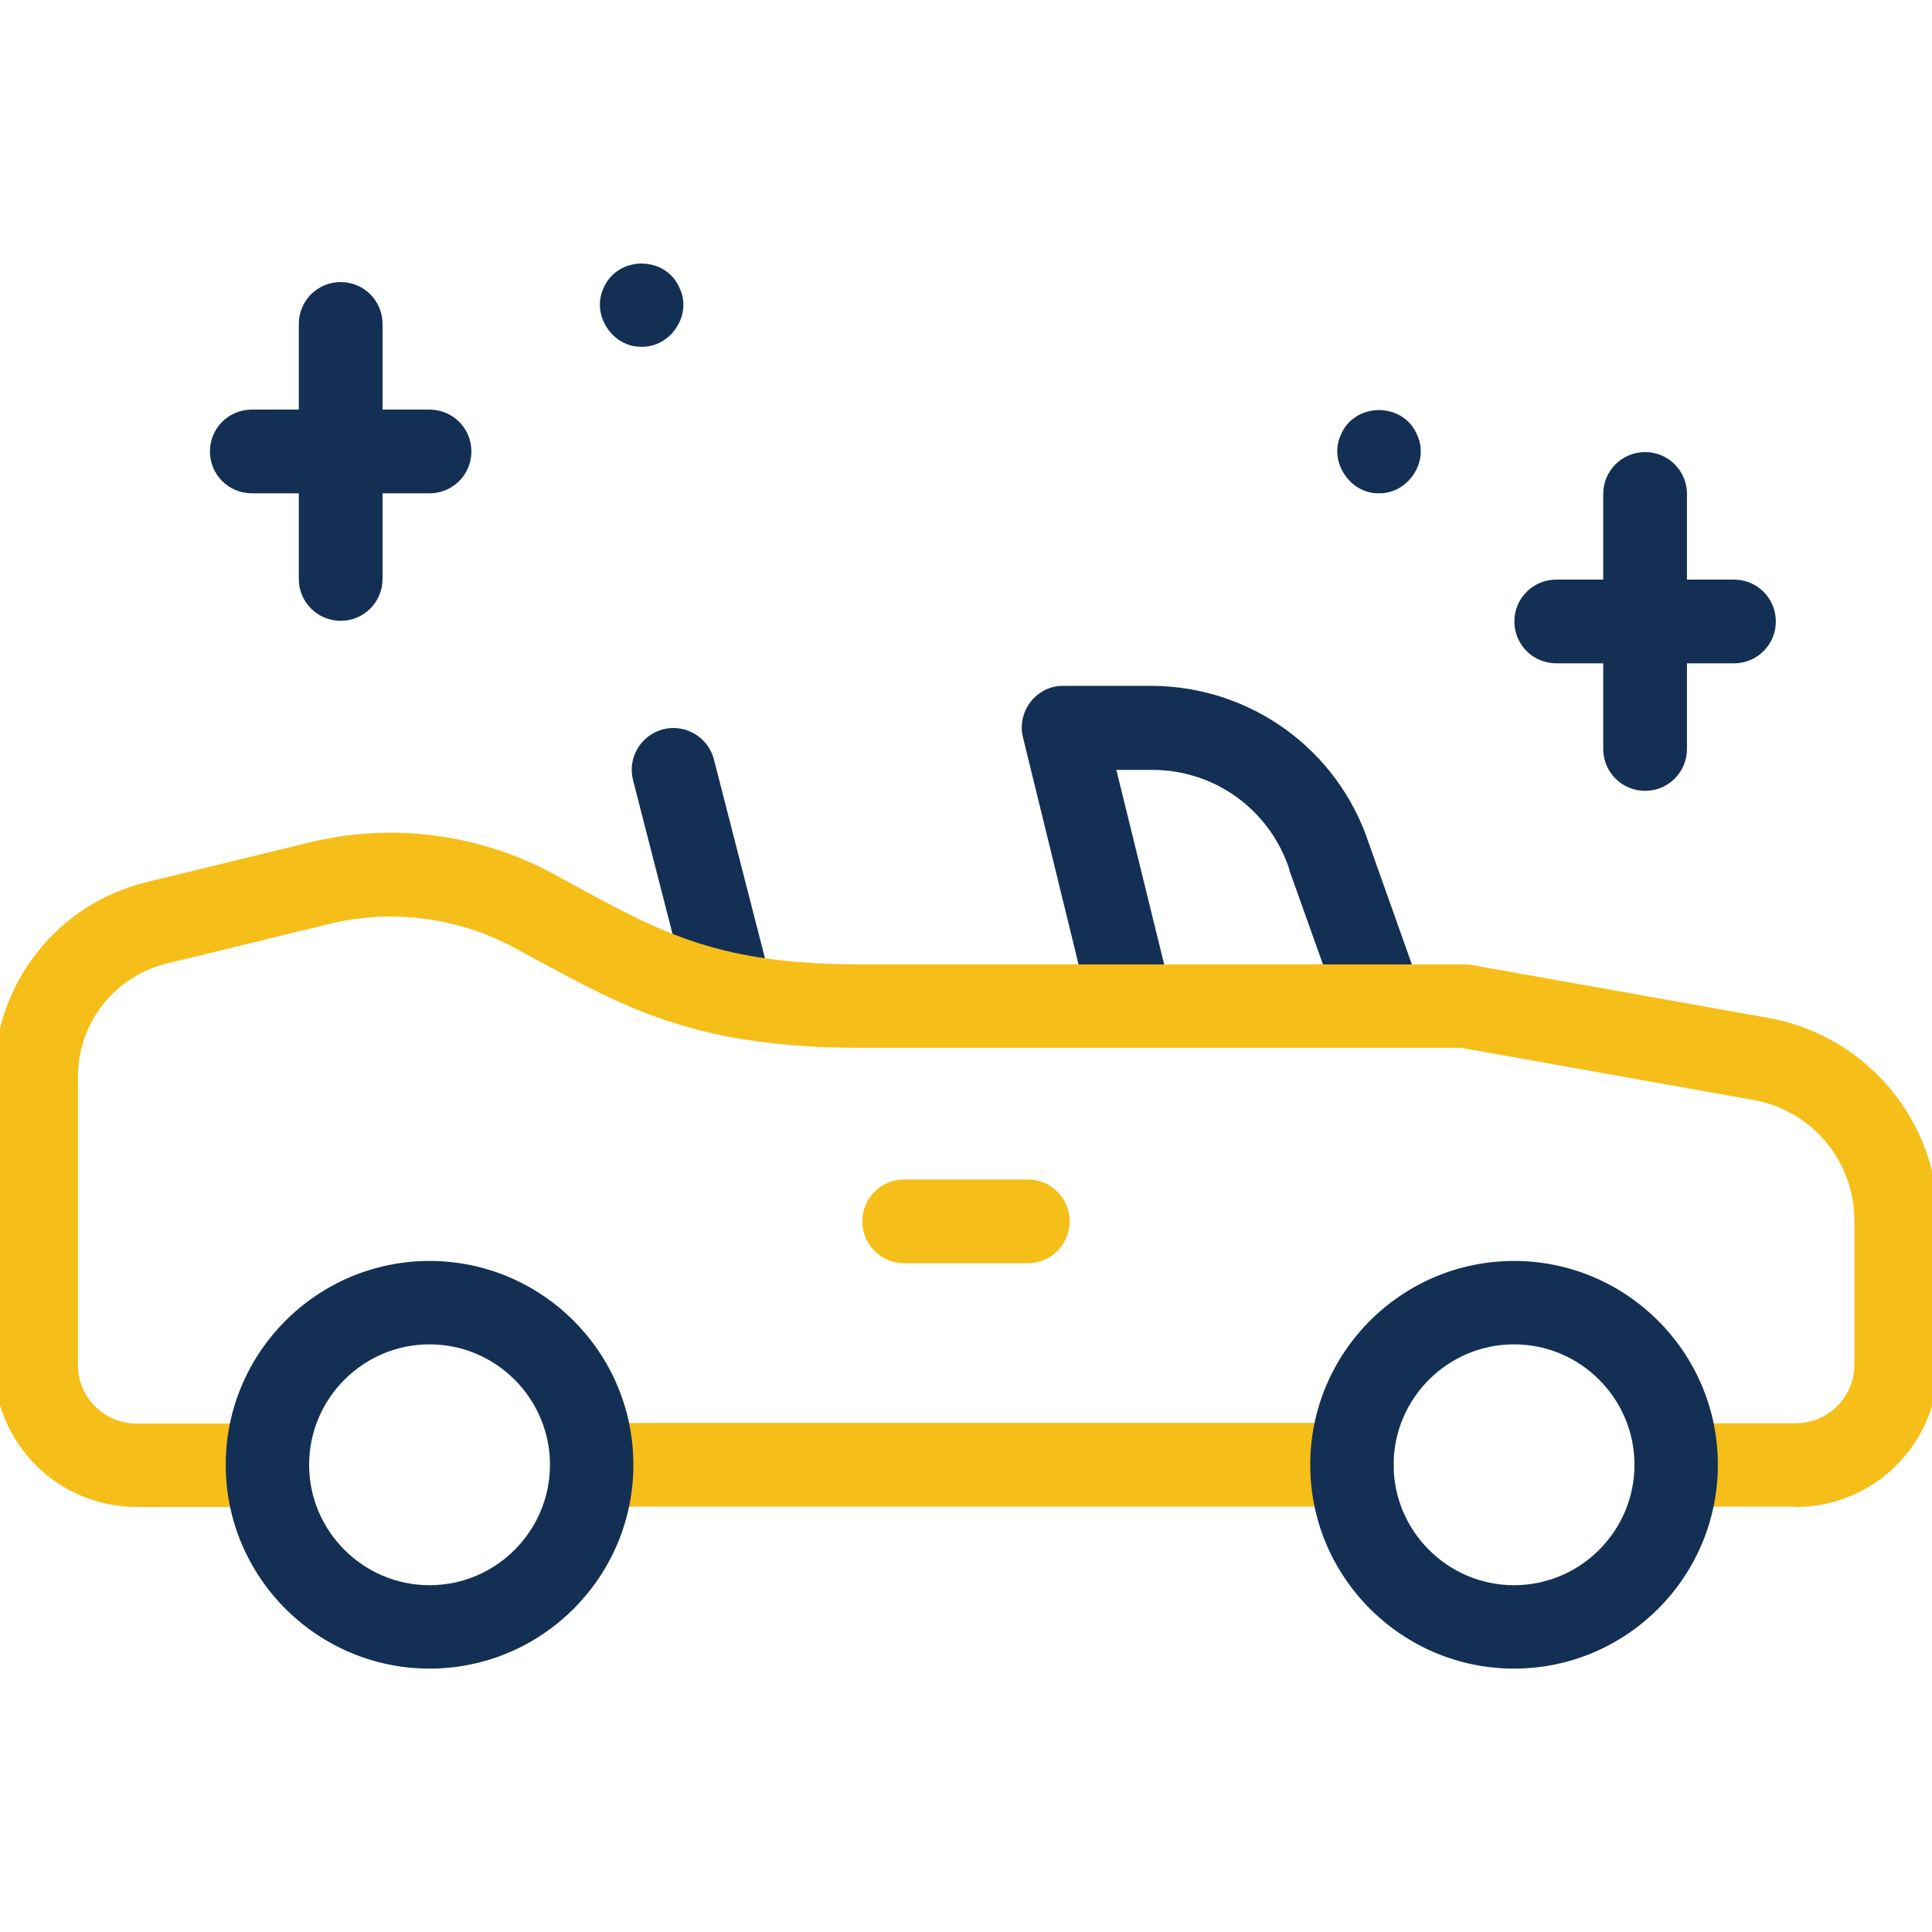
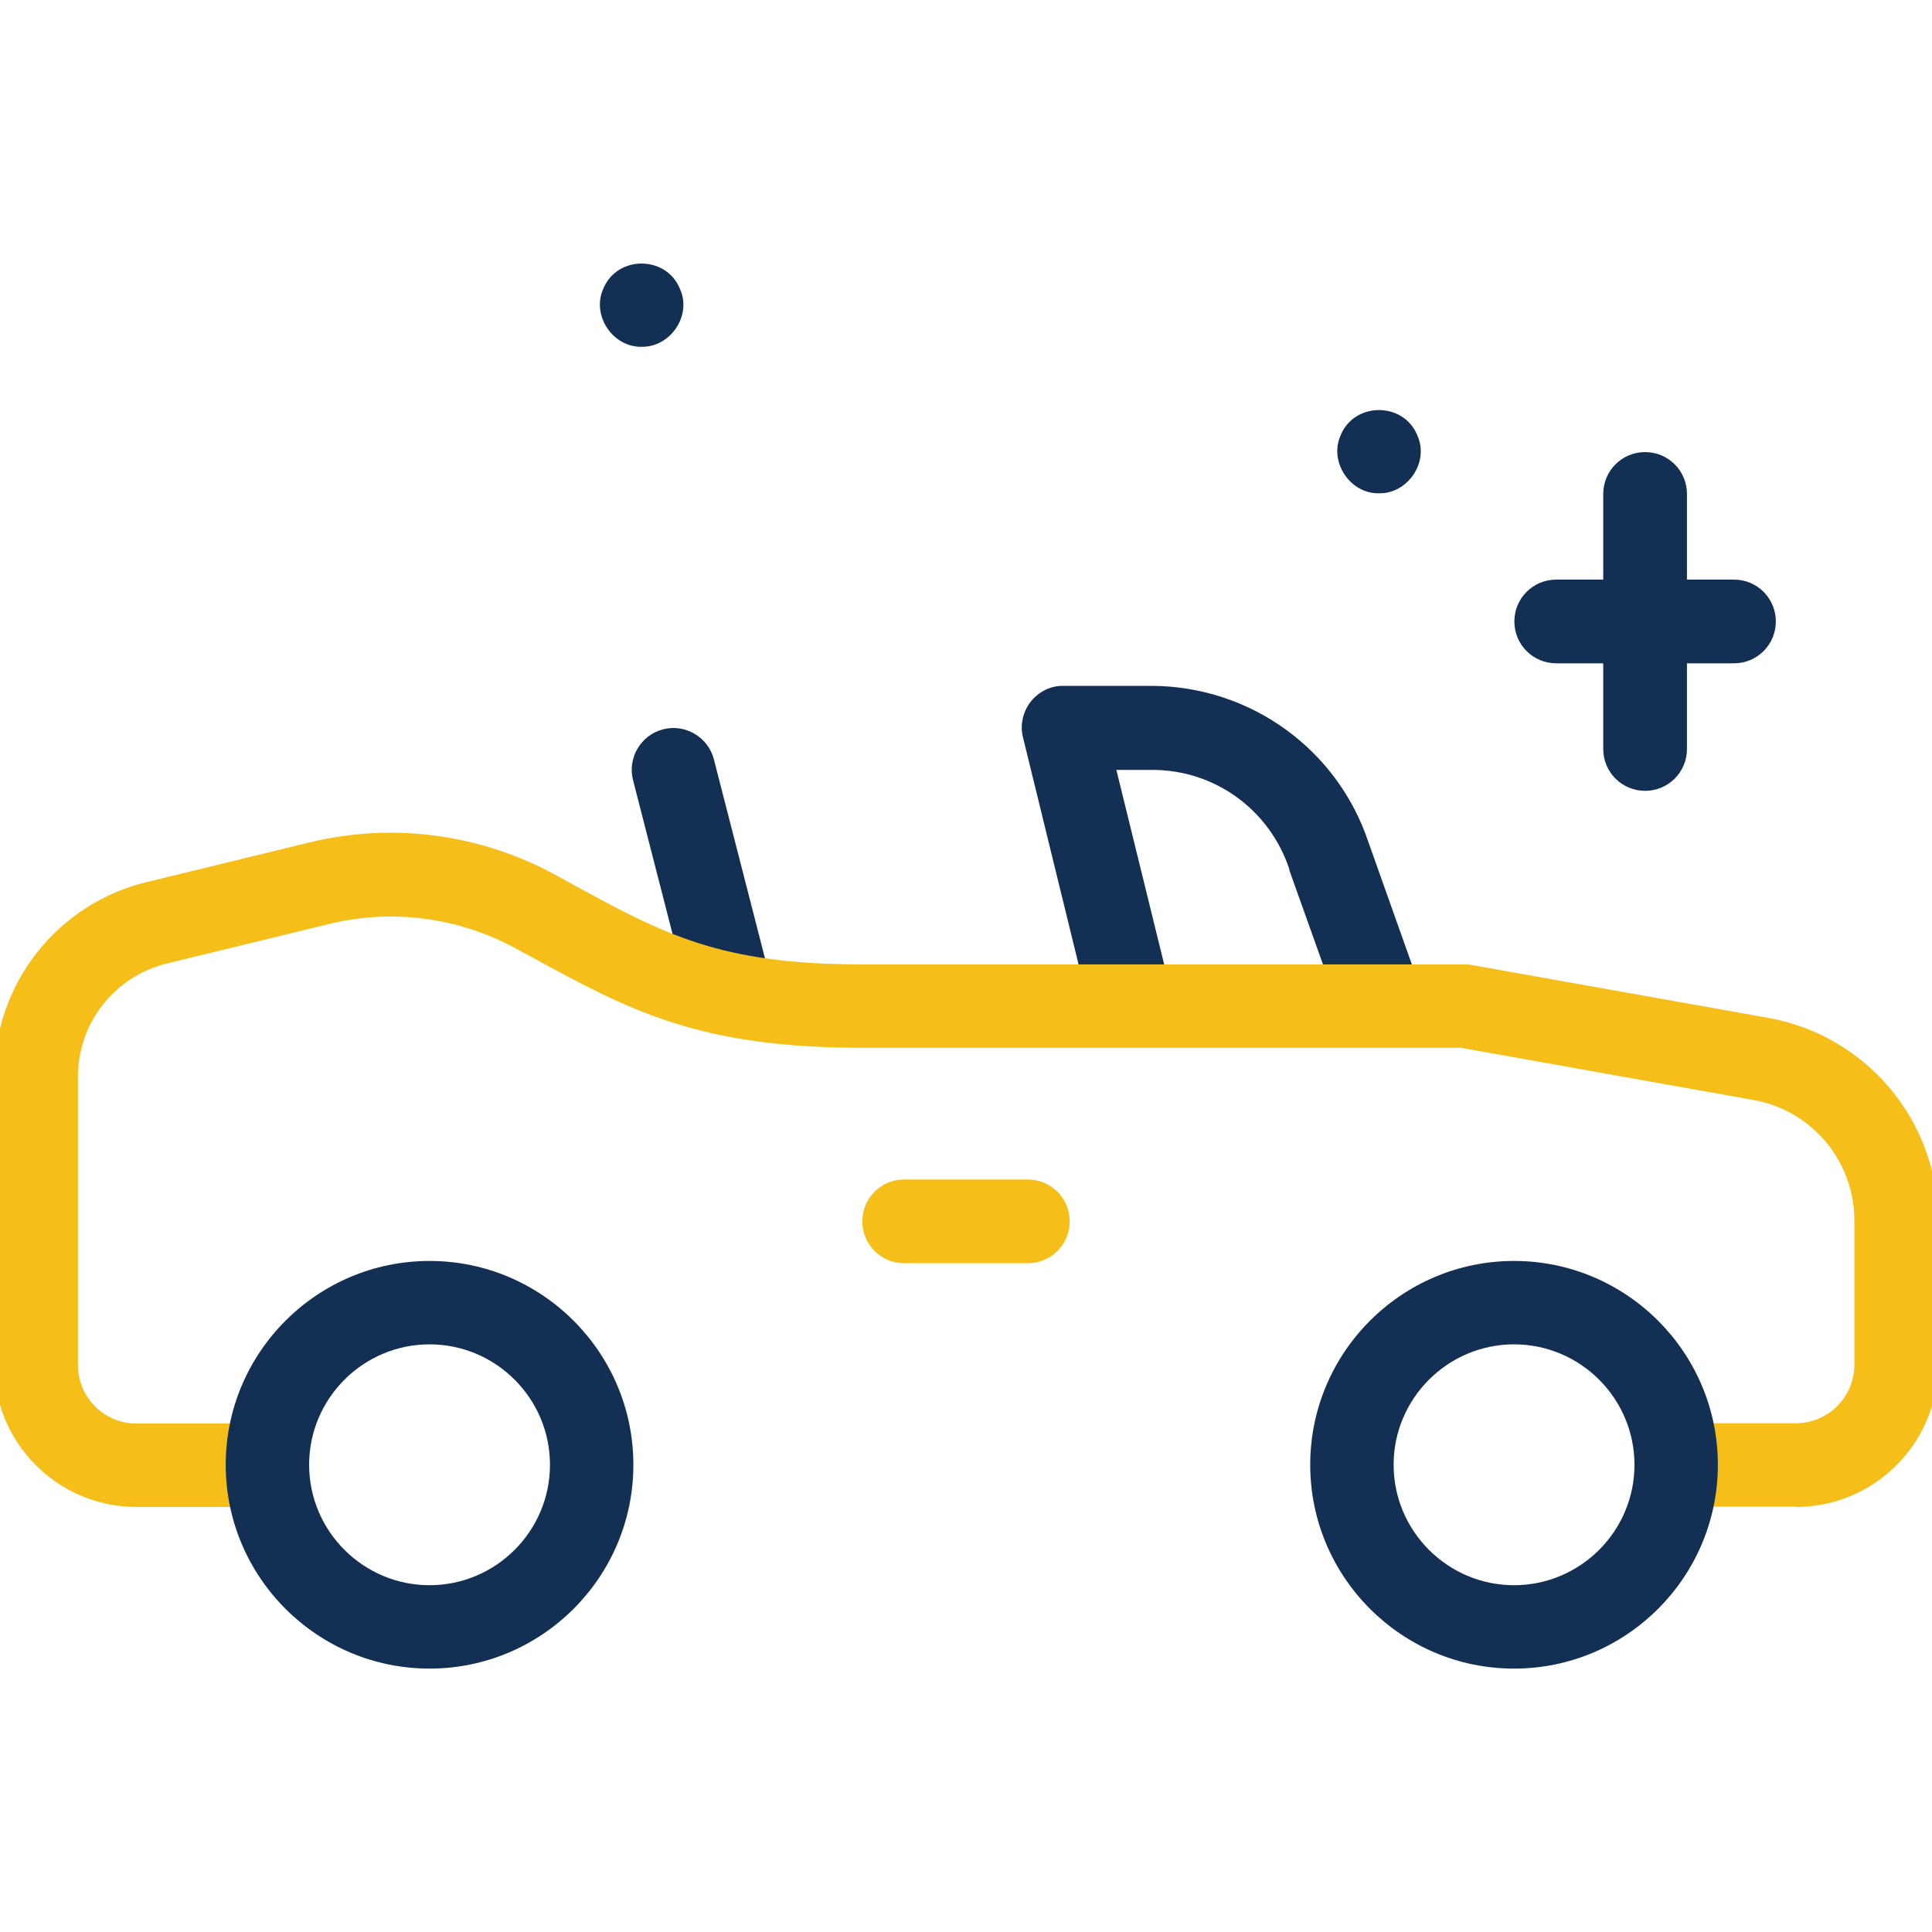
<svg xmlns="http://www.w3.org/2000/svg" id="Layer_1" data-name="Layer 1" viewBox="0 0 60 60">
  <defs>
    <style>
      .cls-1 {
        fill: #133054;
      }

      .cls-2 {
        fill: #f6be18;
      }
    </style>
  </defs>
  <g>
    <path class="cls-1" d="M35.01,31.98c-.58,0-1.11-.4-1.26-.99l-1.98-8.09c-.1-.39,0-.8.24-1.11.25-.31.62-.5,1.02-.49h2.78c3.05.03,5.73,1.98,6.69,4.86l1.4,3.94c.24.67-.11,1.42-.79,1.66-.68.24-1.42-.11-1.66-.79l-1.41-3.95s0-.02,0-.03c-.61-1.84-2.31-3.08-4.25-3.08h-1.12s1.59,6.47,1.59,6.47c.17.7-.26,1.4-.95,1.57-.1.03-.21.04-.31.04h0Z" />
    <path class="cls-1" d="M22.62,31.83c-.58,0-1.11-.39-1.26-.98l-1.7-6.62c-.18-.69.24-1.4.93-1.58.69-.18,1.4.24,1.58.93l1.7,6.62c.18.69-.24,1.4-.93,1.58-.11.03-.22.04-.32.04h0Z" />
    <path class="cls-2" d="M55.77,46.79h-3.71v-2.59h3.71c1.01,0,1.82-.82,1.82-1.82v-4.47c0-1.85-1.32-3.43-3.14-3.75l-9.08-1.62h-18.6c-5.08,0-7.23-1.17-10.21-2.79-.19-.1-.38-.21-.57-.31-1.76-.95-3.8-1.22-5.75-.75l-5.05,1.23c-1.63.4-2.77,1.84-2.77,3.52v8.95c0,1.01.82,1.82,1.82,1.82h4.07v2.59h-4.07c-2.44,0-4.42-1.98-4.42-4.42v-8.95c0-2.88,1.96-5.37,4.75-6.04l5.05-1.23c2.57-.62,5.26-.27,7.59.99.2.11.39.21.58.32,2.84,1.54,4.55,2.48,8.97,2.48h18.72c.08,0,.15,0,.23.02l9.2,1.64c3.06.55,5.28,3.2,5.28,6.3v4.47c0,2.44-1.98,4.42-4.42,4.42Z" />
-     <path class="cls-2" d="M41.99,46.79h-23.31c-.72,0-1.3-.58-1.3-1.3s.58-1.3,1.3-1.3h23.31c.72,0,1.3.58,1.3,1.3s-.58,1.3-1.3,1.3Z" />
    <path class="cls-1" d="M13.34,51.82c-3.49,0-6.33-2.84-6.33-6.33s2.84-6.33,6.33-6.33,6.33,2.84,6.33,6.33-2.84,6.33-6.33,6.33ZM13.34,41.75c-2.06,0-3.74,1.68-3.74,3.74s1.68,3.74,3.74,3.74,3.74-1.68,3.74-3.74-1.68-3.74-3.74-3.74Z" />
    <path class="cls-1" d="M47.02,51.82c-3.49,0-6.33-2.84-6.33-6.33s2.84-6.33,6.33-6.33,6.33,2.84,6.33,6.33-2.84,6.33-6.33,6.33h0ZM47.02,41.75c-2.06,0-3.74,1.68-3.74,3.74s1.68,3.74,3.74,3.74,3.74-1.68,3.74-3.74-1.68-3.74-3.74-3.74h0Z" />
    <path class="cls-2" d="M31.92,39.23h-3.84c-.72,0-1.3-.58-1.3-1.3s.58-1.3,1.3-1.3h3.84c.72,0,1.3.58,1.3,1.3s-.58,1.3-1.3,1.3Z" />
  </g>
  <g>
-     <path class="cls-1" d="M14.64,14.02c0,.72-.58,1.3-1.3,1.3h-1.46v2.66c0,.72-.58,1.3-1.3,1.3s-1.3-.58-1.3-1.3v-2.66h-1.46c-.72,0-1.3-.58-1.3-1.3s.58-1.3,1.3-1.3h1.46v-2.66c0-.72.58-1.3,1.3-1.3s1.3.58,1.3,1.3v2.66h1.46c.72,0,1.3.58,1.3,1.3Z" />
    <path class="cls-1" d="M55.15,19.3c0,.72-.58,1.3-1.3,1.3h-1.46v2.66c0,.72-.58,1.3-1.3,1.3s-1.3-.58-1.3-1.3v-2.66h-1.46c-.72,0-1.3-.58-1.3-1.3s.58-1.3,1.3-1.3h1.46v-2.66c0-.72.58-1.3,1.3-1.3s1.3.58,1.3,1.3v2.66h1.46c.72,0,1.3.58,1.3,1.3h0Z" />
    <path class="cls-1" d="M19.93,10.77c-.9.02-1.56-.97-1.2-1.79.42-1.06,1.97-1.06,2.39,0,.37.82-.3,1.81-1.2,1.79Z" />
    <path class="cls-1" d="M42.83,15.32c-.9.02-1.56-.97-1.2-1.79.42-1.06,1.97-1.06,2.39,0,.37.82-.3,1.81-1.2,1.79Z" />
  </g>
</svg>